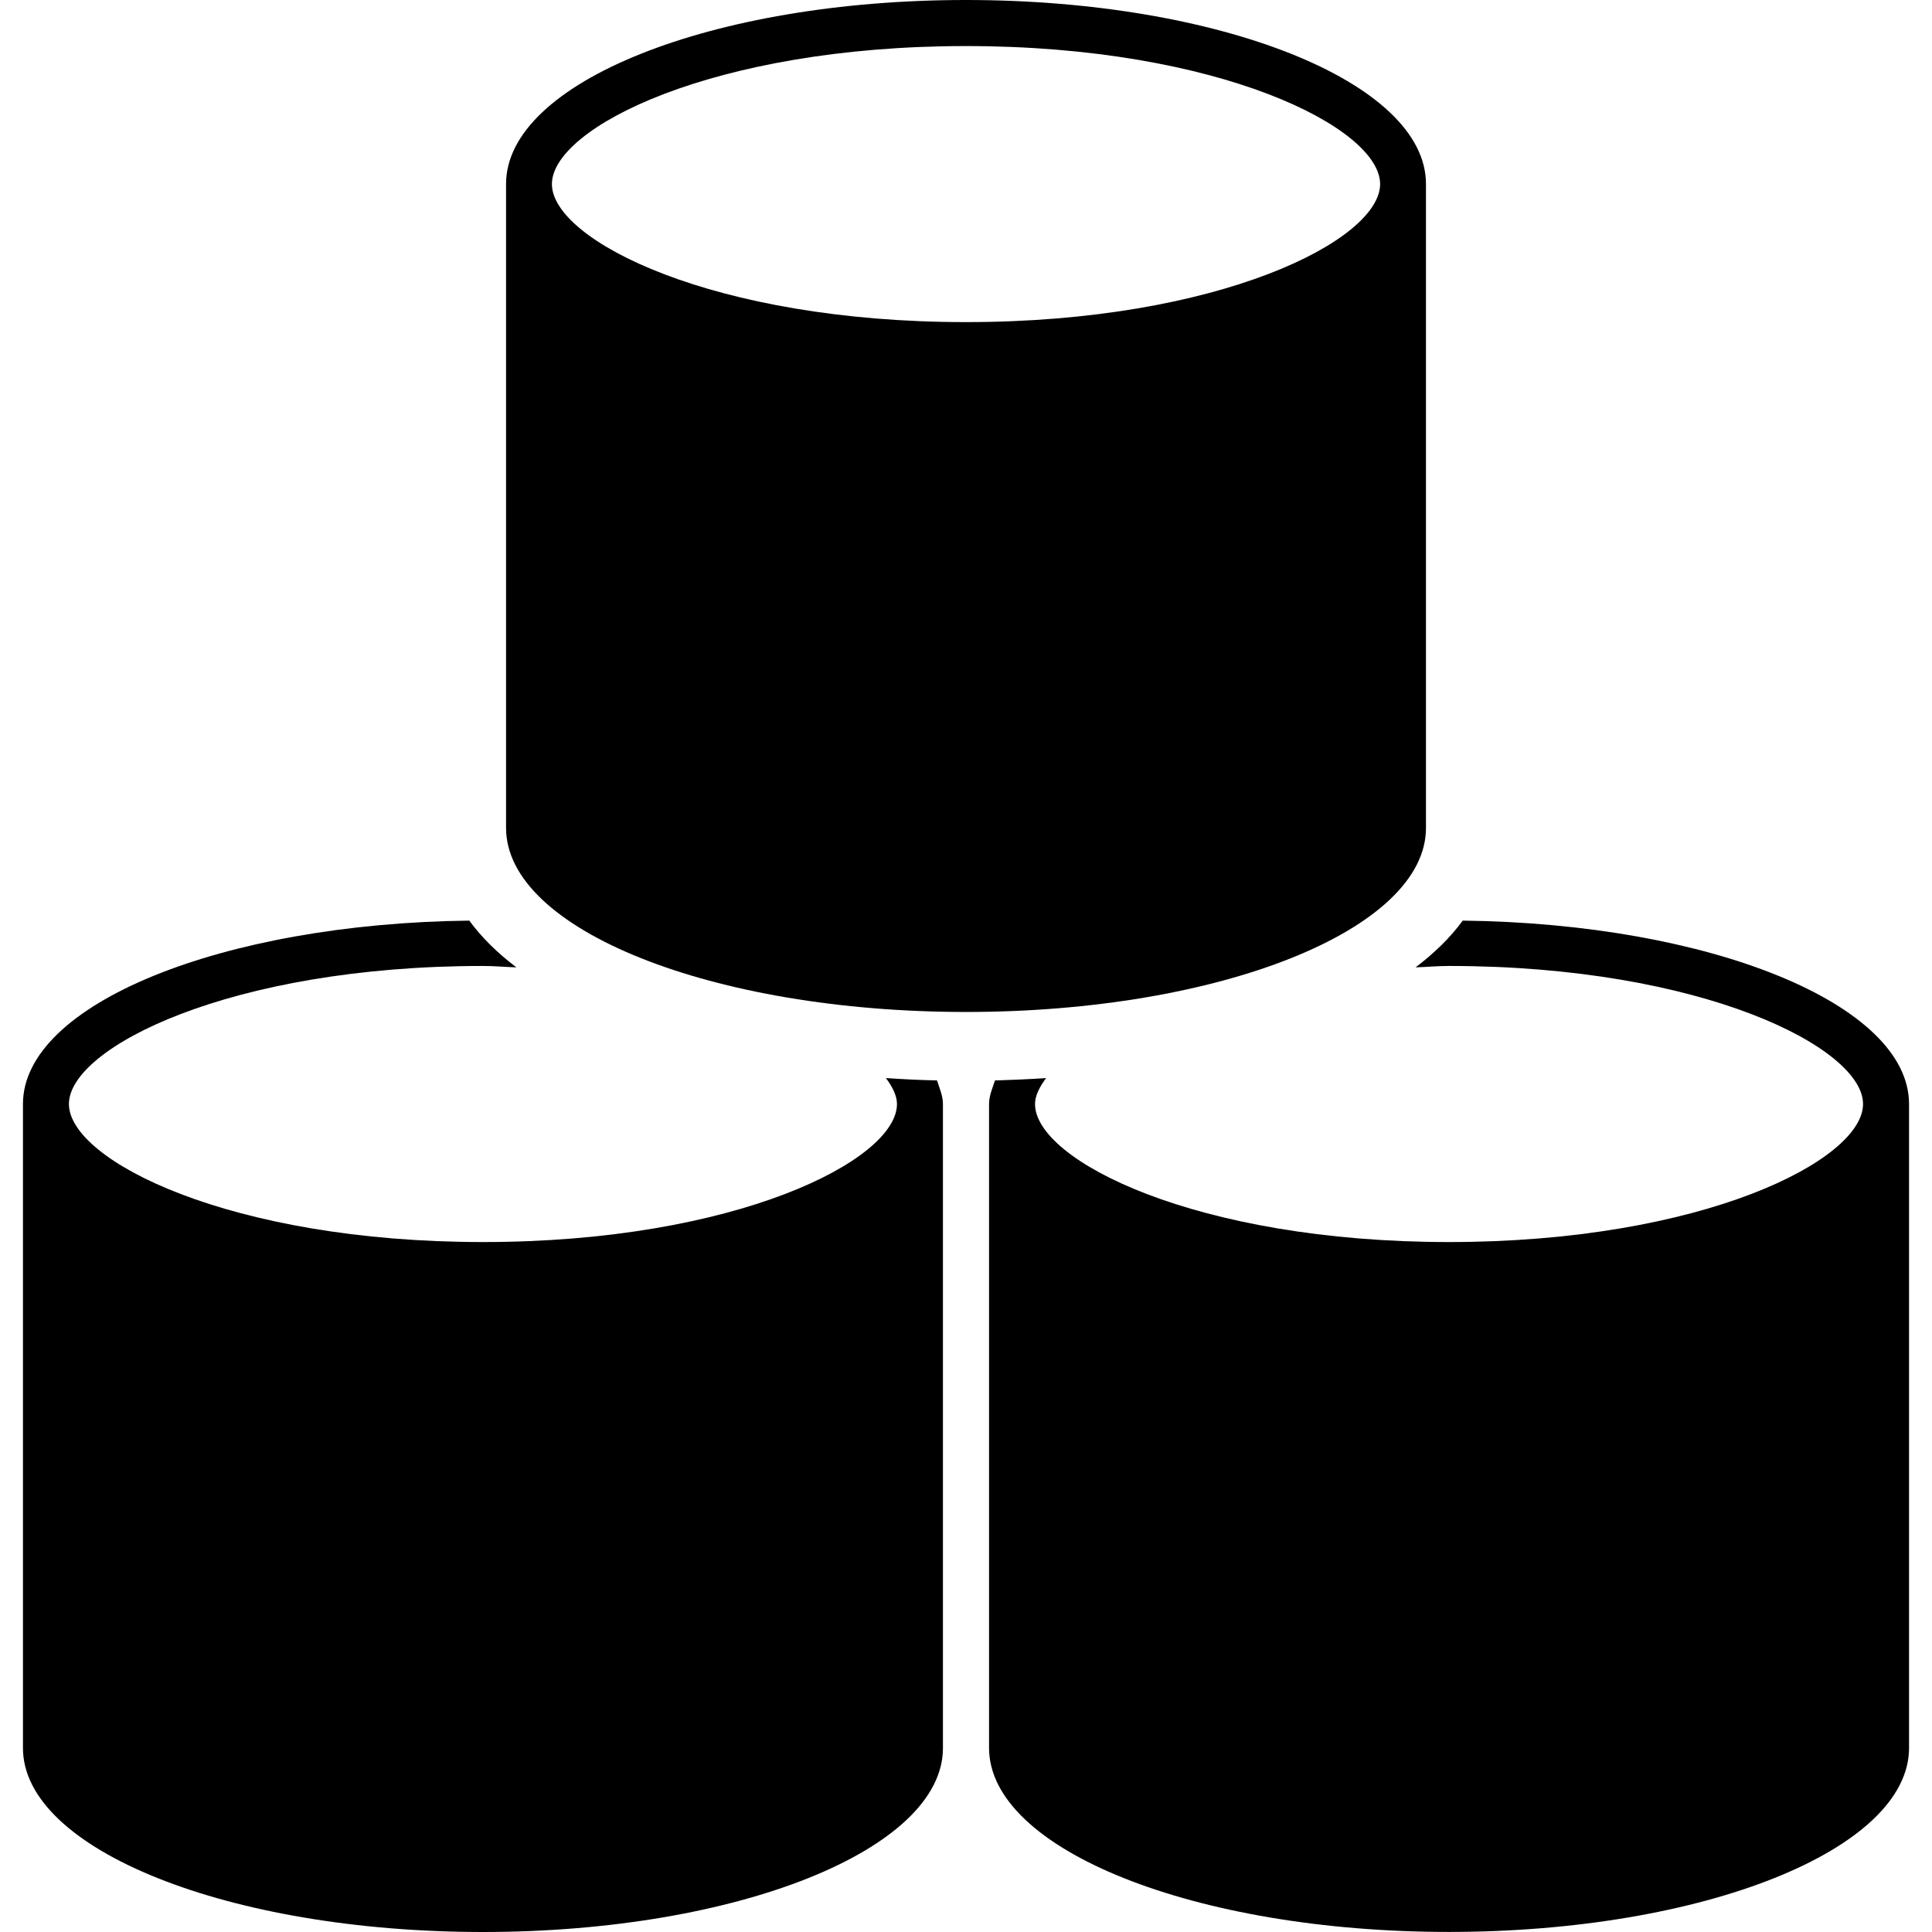
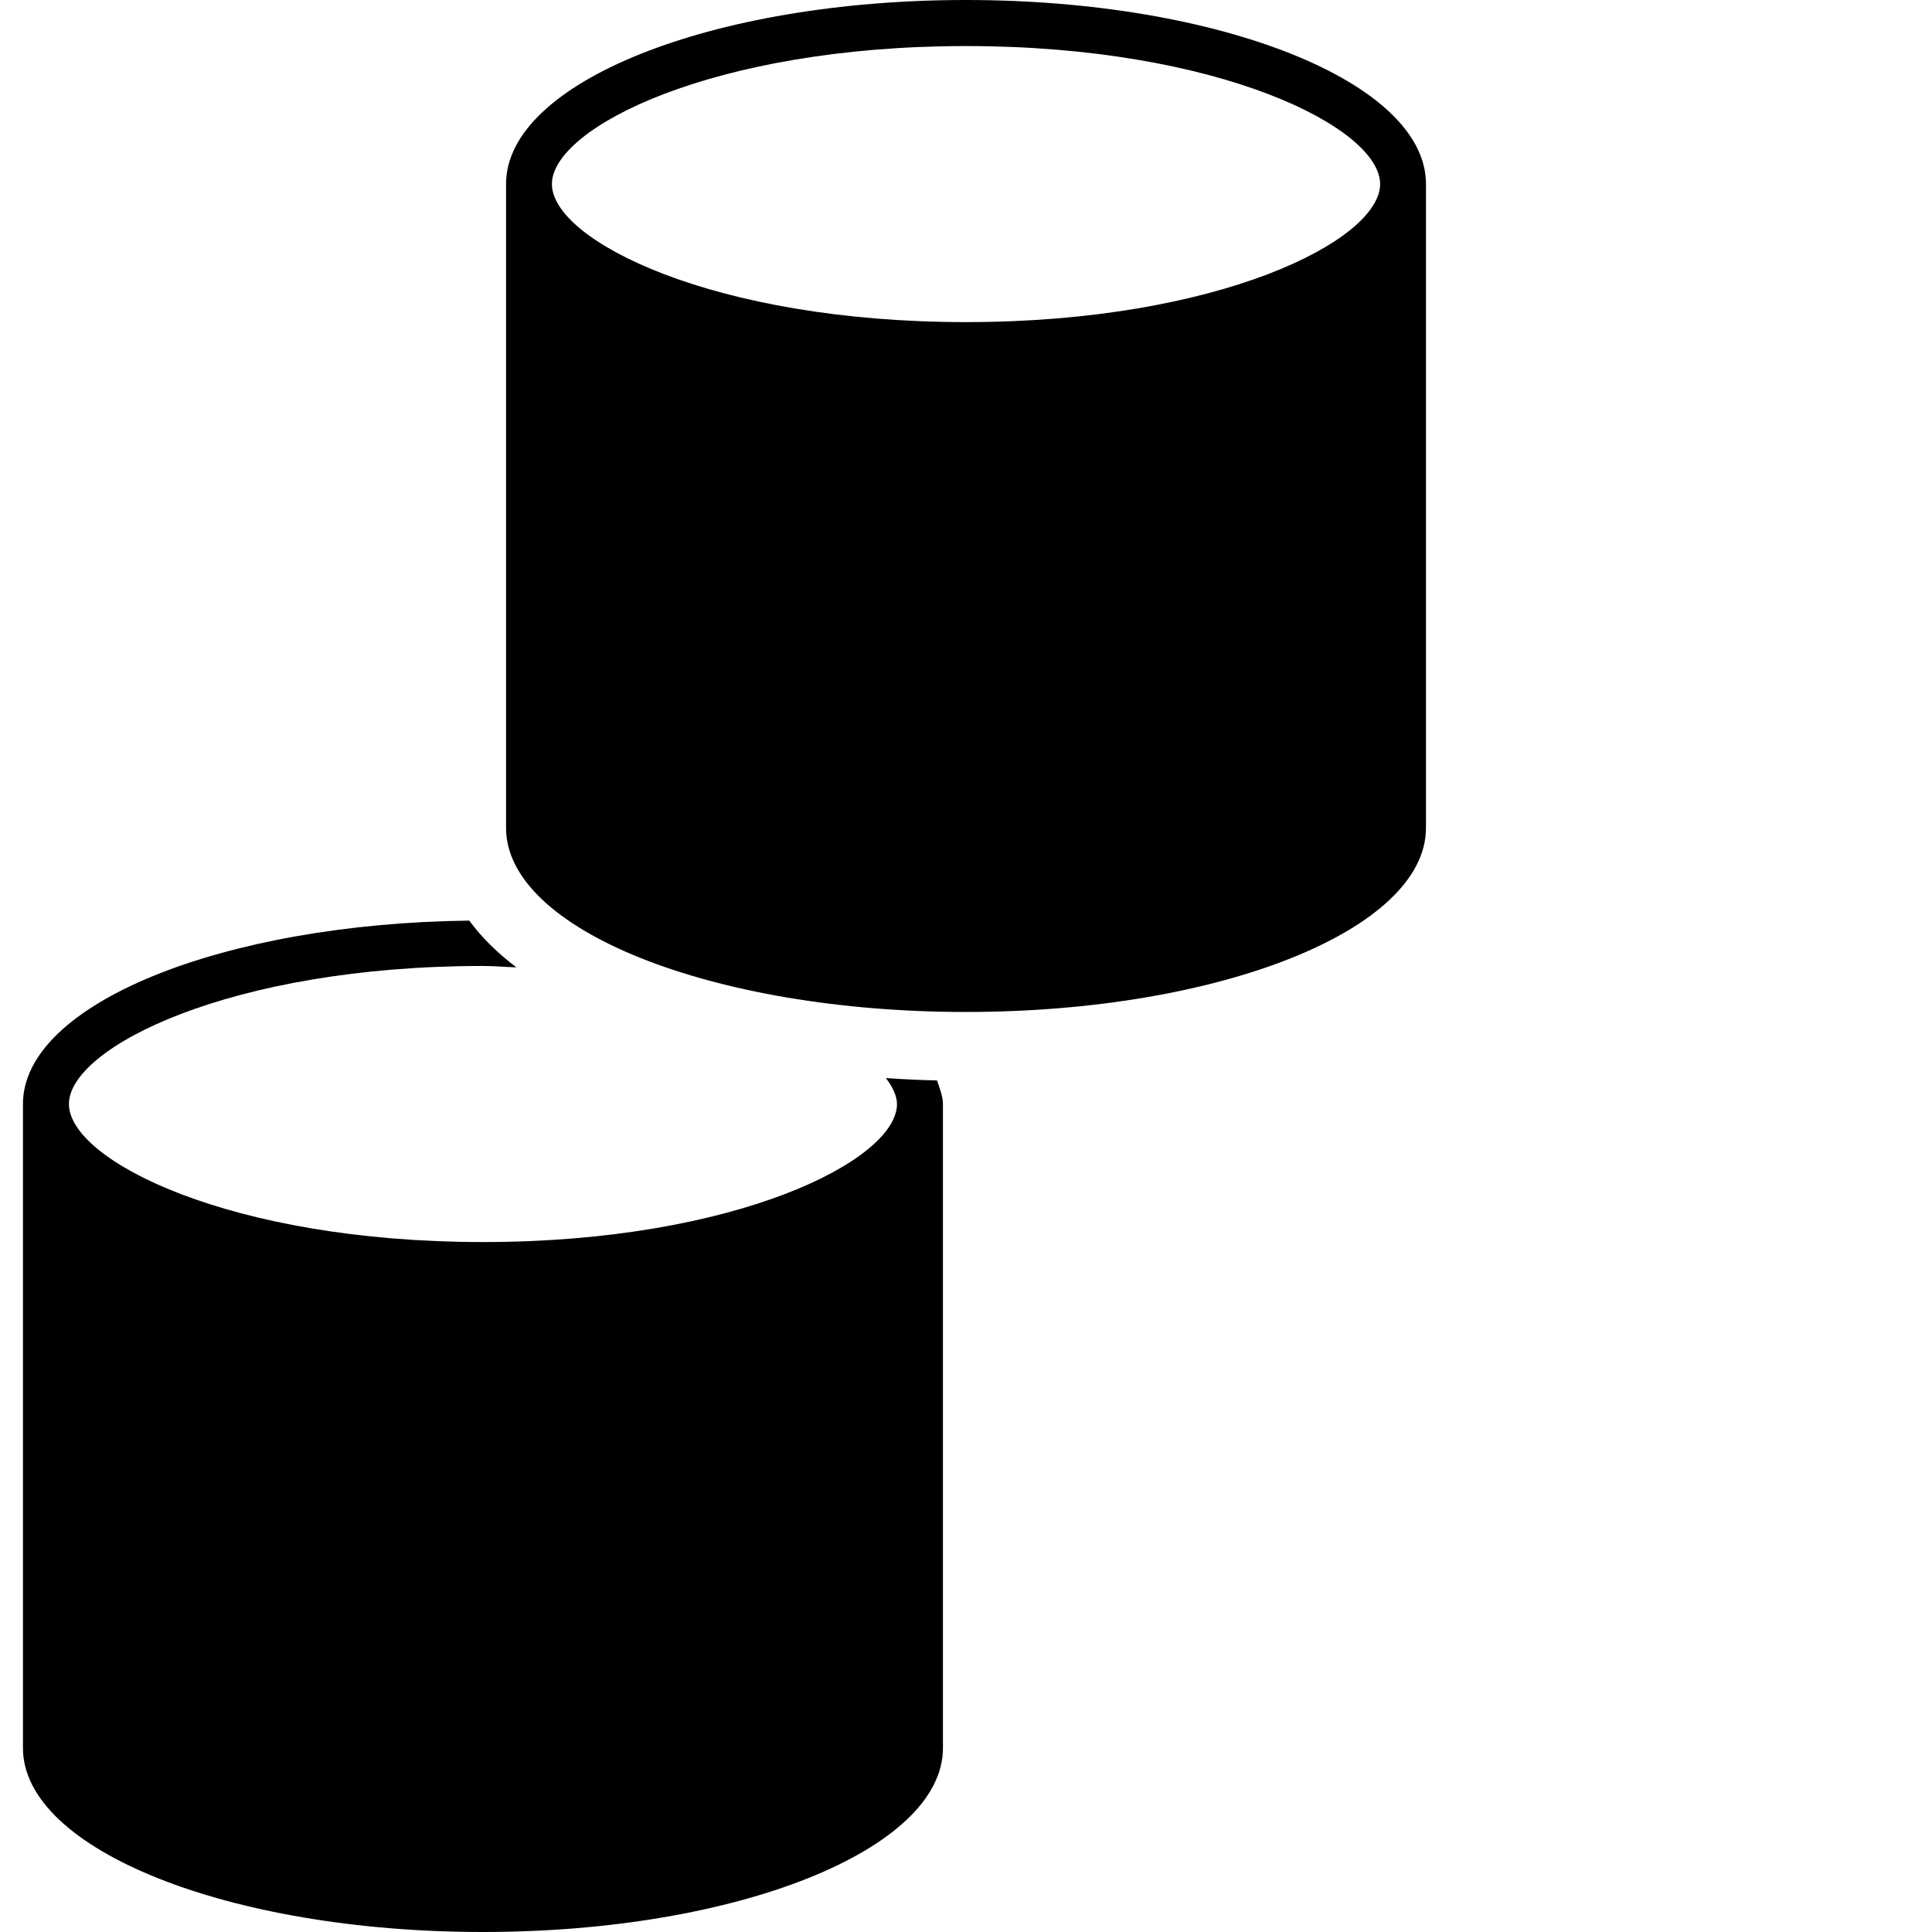
<svg xmlns="http://www.w3.org/2000/svg" fill="#000000" version="1.1" id="Capa_1" width="800px" height="800px" viewBox="0 0 144.708 144.708" xml:space="preserve">
  <g>
    <g>
      <path d="M66.356,80.749c0.499,0.664,0.828,1.327,0.828,1.942c0,4.214-12.084,10.339-31.006,10.339    c-18.932,0-31.016-6.113-31.016-10.339c0-4.22,12.084-10.34,31.016-10.34c0.871,0,1.656,0.079,2.5,0.104    c-1.41-1.065-2.6-2.234-3.529-3.501c-18.551,0.219-33.43,6.26-33.43,13.737v48.238c0,7.611,15.427,13.779,34.459,13.779    c19.028,0,34.449-6.168,34.449-13.779V82.691c0-0.603-0.256-1.182-0.444-1.767C68.905,80.901,67.629,80.833,66.356,80.749z" />
-       <path d="M109.559,68.954c-0.925,1.267-2.125,2.436-3.531,3.501c0.847-0.024,1.632-0.104,2.503-0.104    c18.931,0,31.012,6.12,31.012,10.34c0,4.226-12.081,10.339-31.012,10.339c-18.932,0-31.007-6.113-31.007-10.339    c0-0.609,0.329-1.267,0.828-1.942c-1.272,0.085-2.548,0.14-3.827,0.176c-0.188,0.573-0.444,1.157-0.444,1.767v48.231    c0,7.618,15.427,13.78,34.45,13.78c19.04,0,34.458-6.162,34.458-13.78V82.691C142.988,75.213,128.106,69.172,109.559,68.954z" />
      <g>
        <path d="M72.354,0c-19.029,0-34.45,6.166-34.45,13.78v48.235c0,7.614,15.427,13.782,34.45,13.782     c19.022,0,34.452-6.168,34.452-13.782V13.78C106.807,6.166,91.383,0,72.354,0z M72.354,3.45c18.931,0,31.018,6.116,31.018,10.336     c0,4.217-12.087,10.34-31.018,10.34c-18.932,0-31.016-6.123-31.016-10.34C41.339,9.566,53.423,3.45,72.354,3.45z" />
      </g>
    </g>
  </g>
</svg>